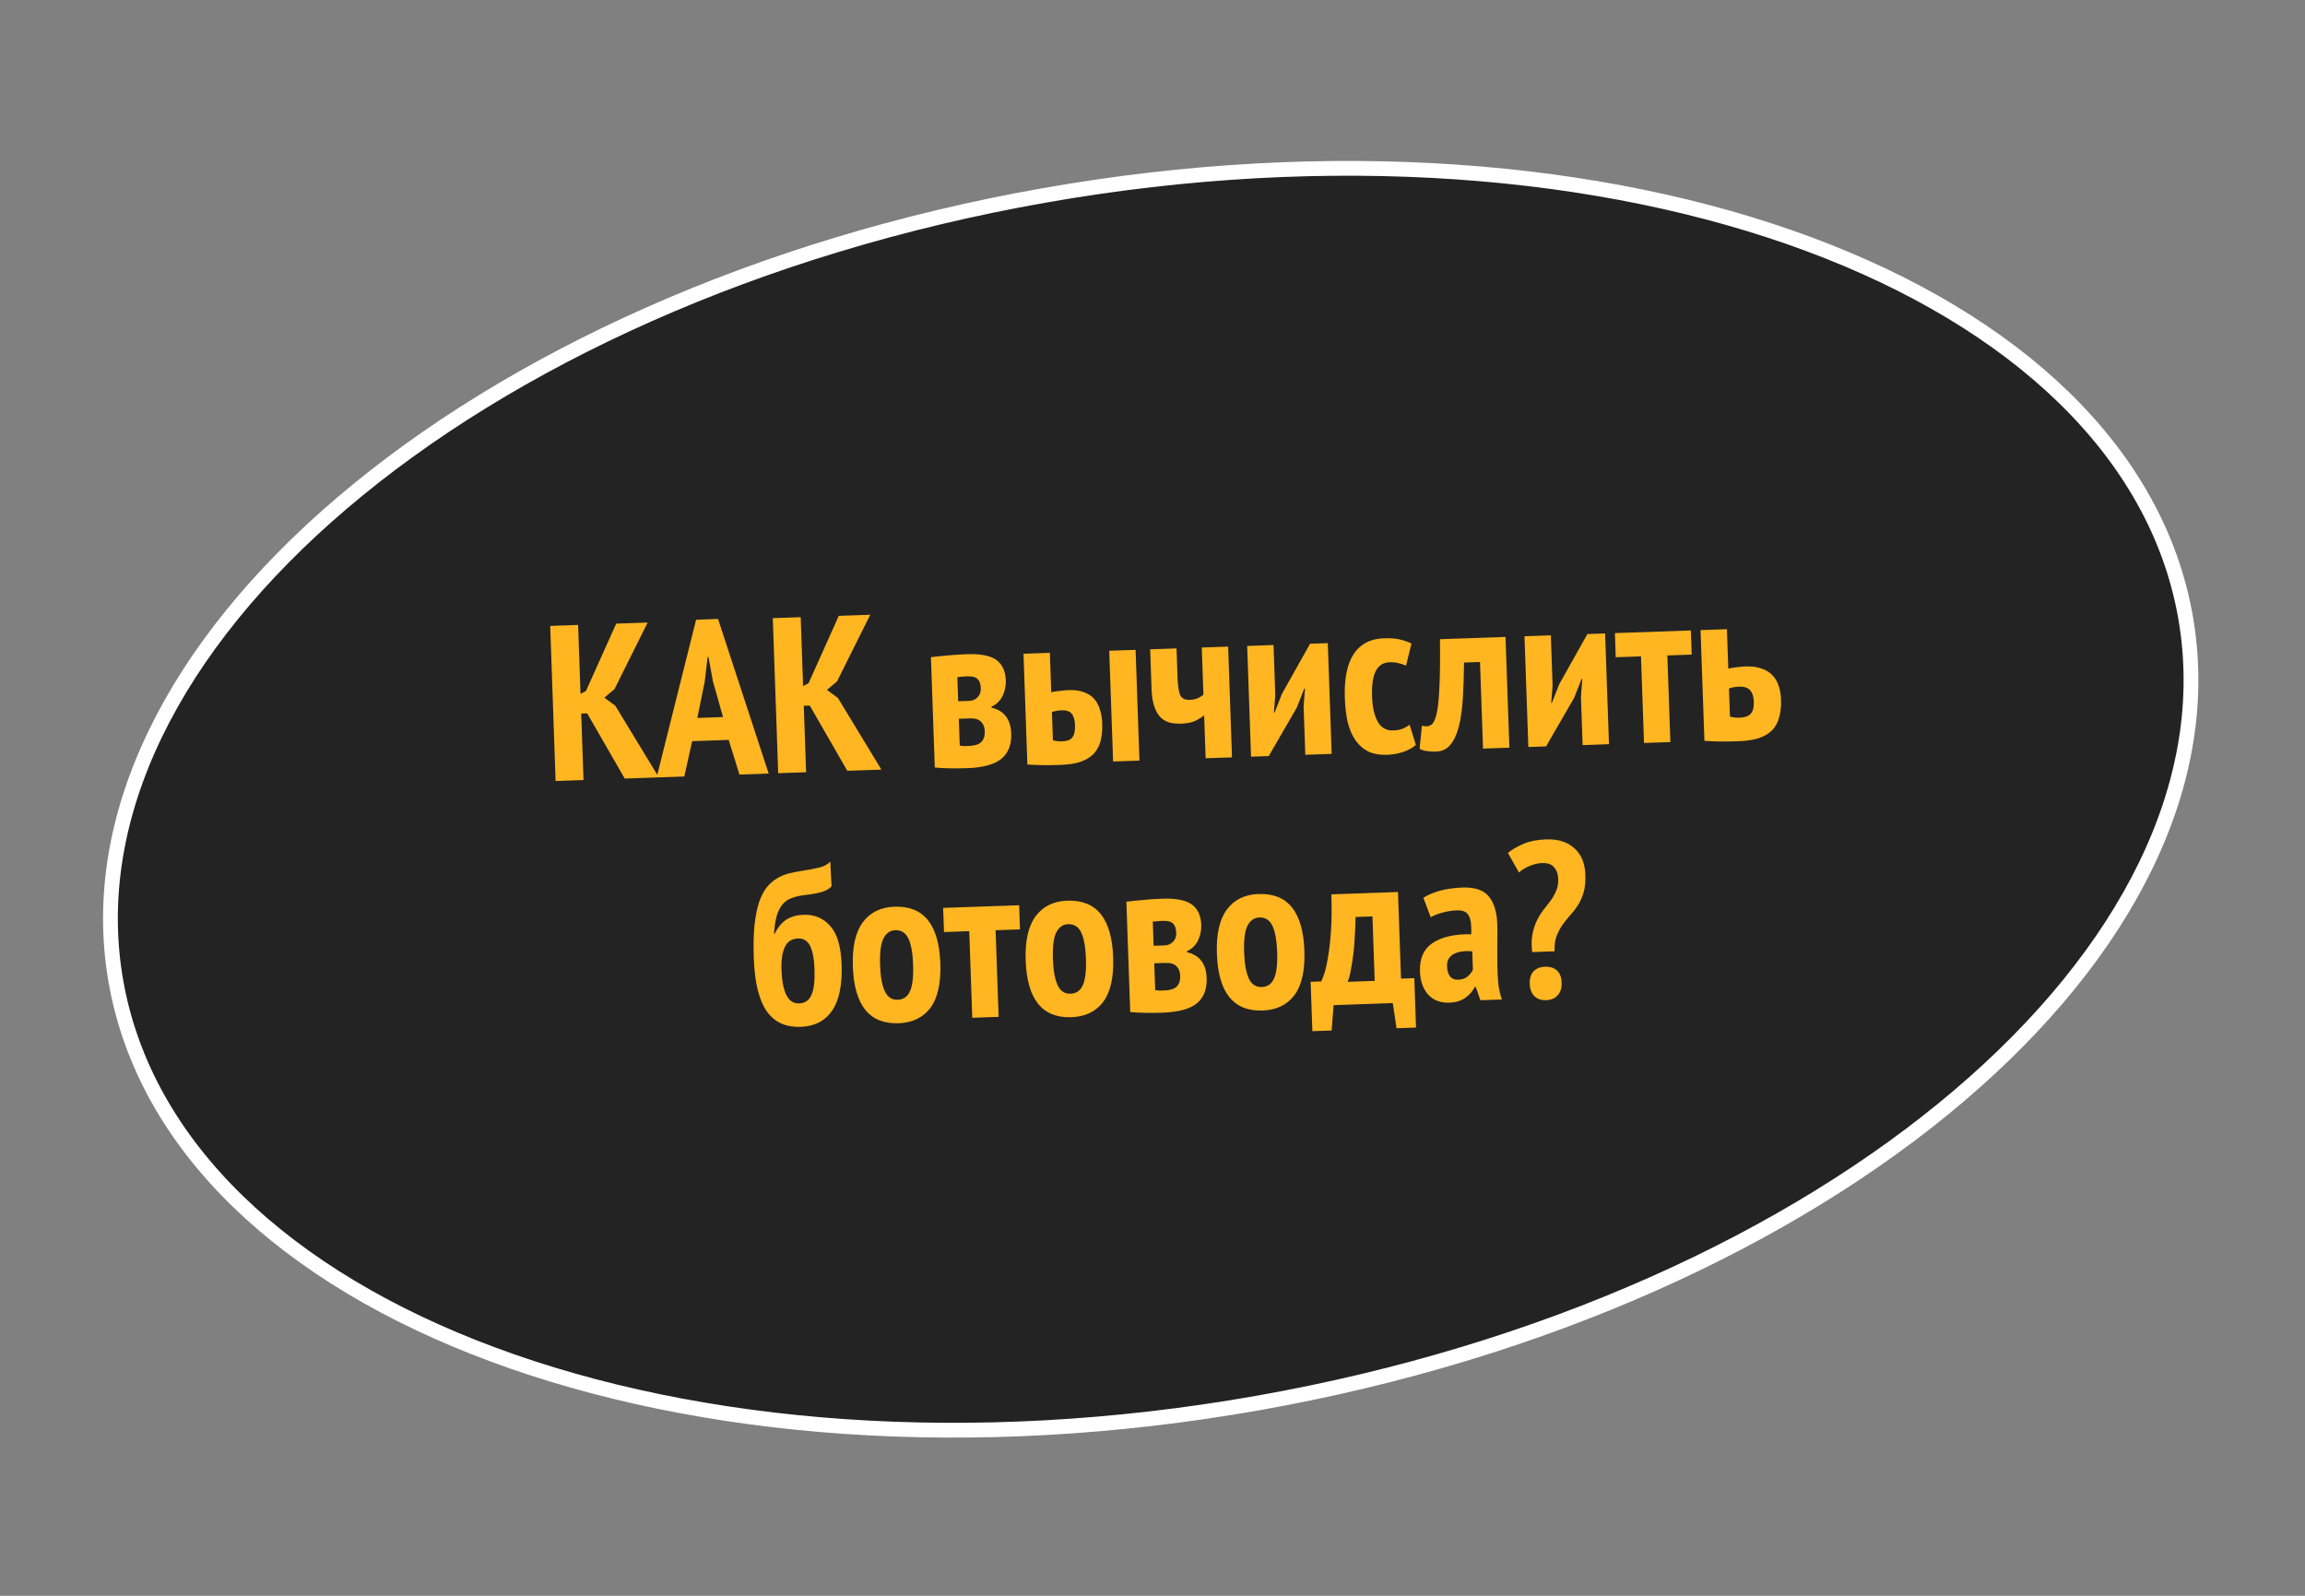
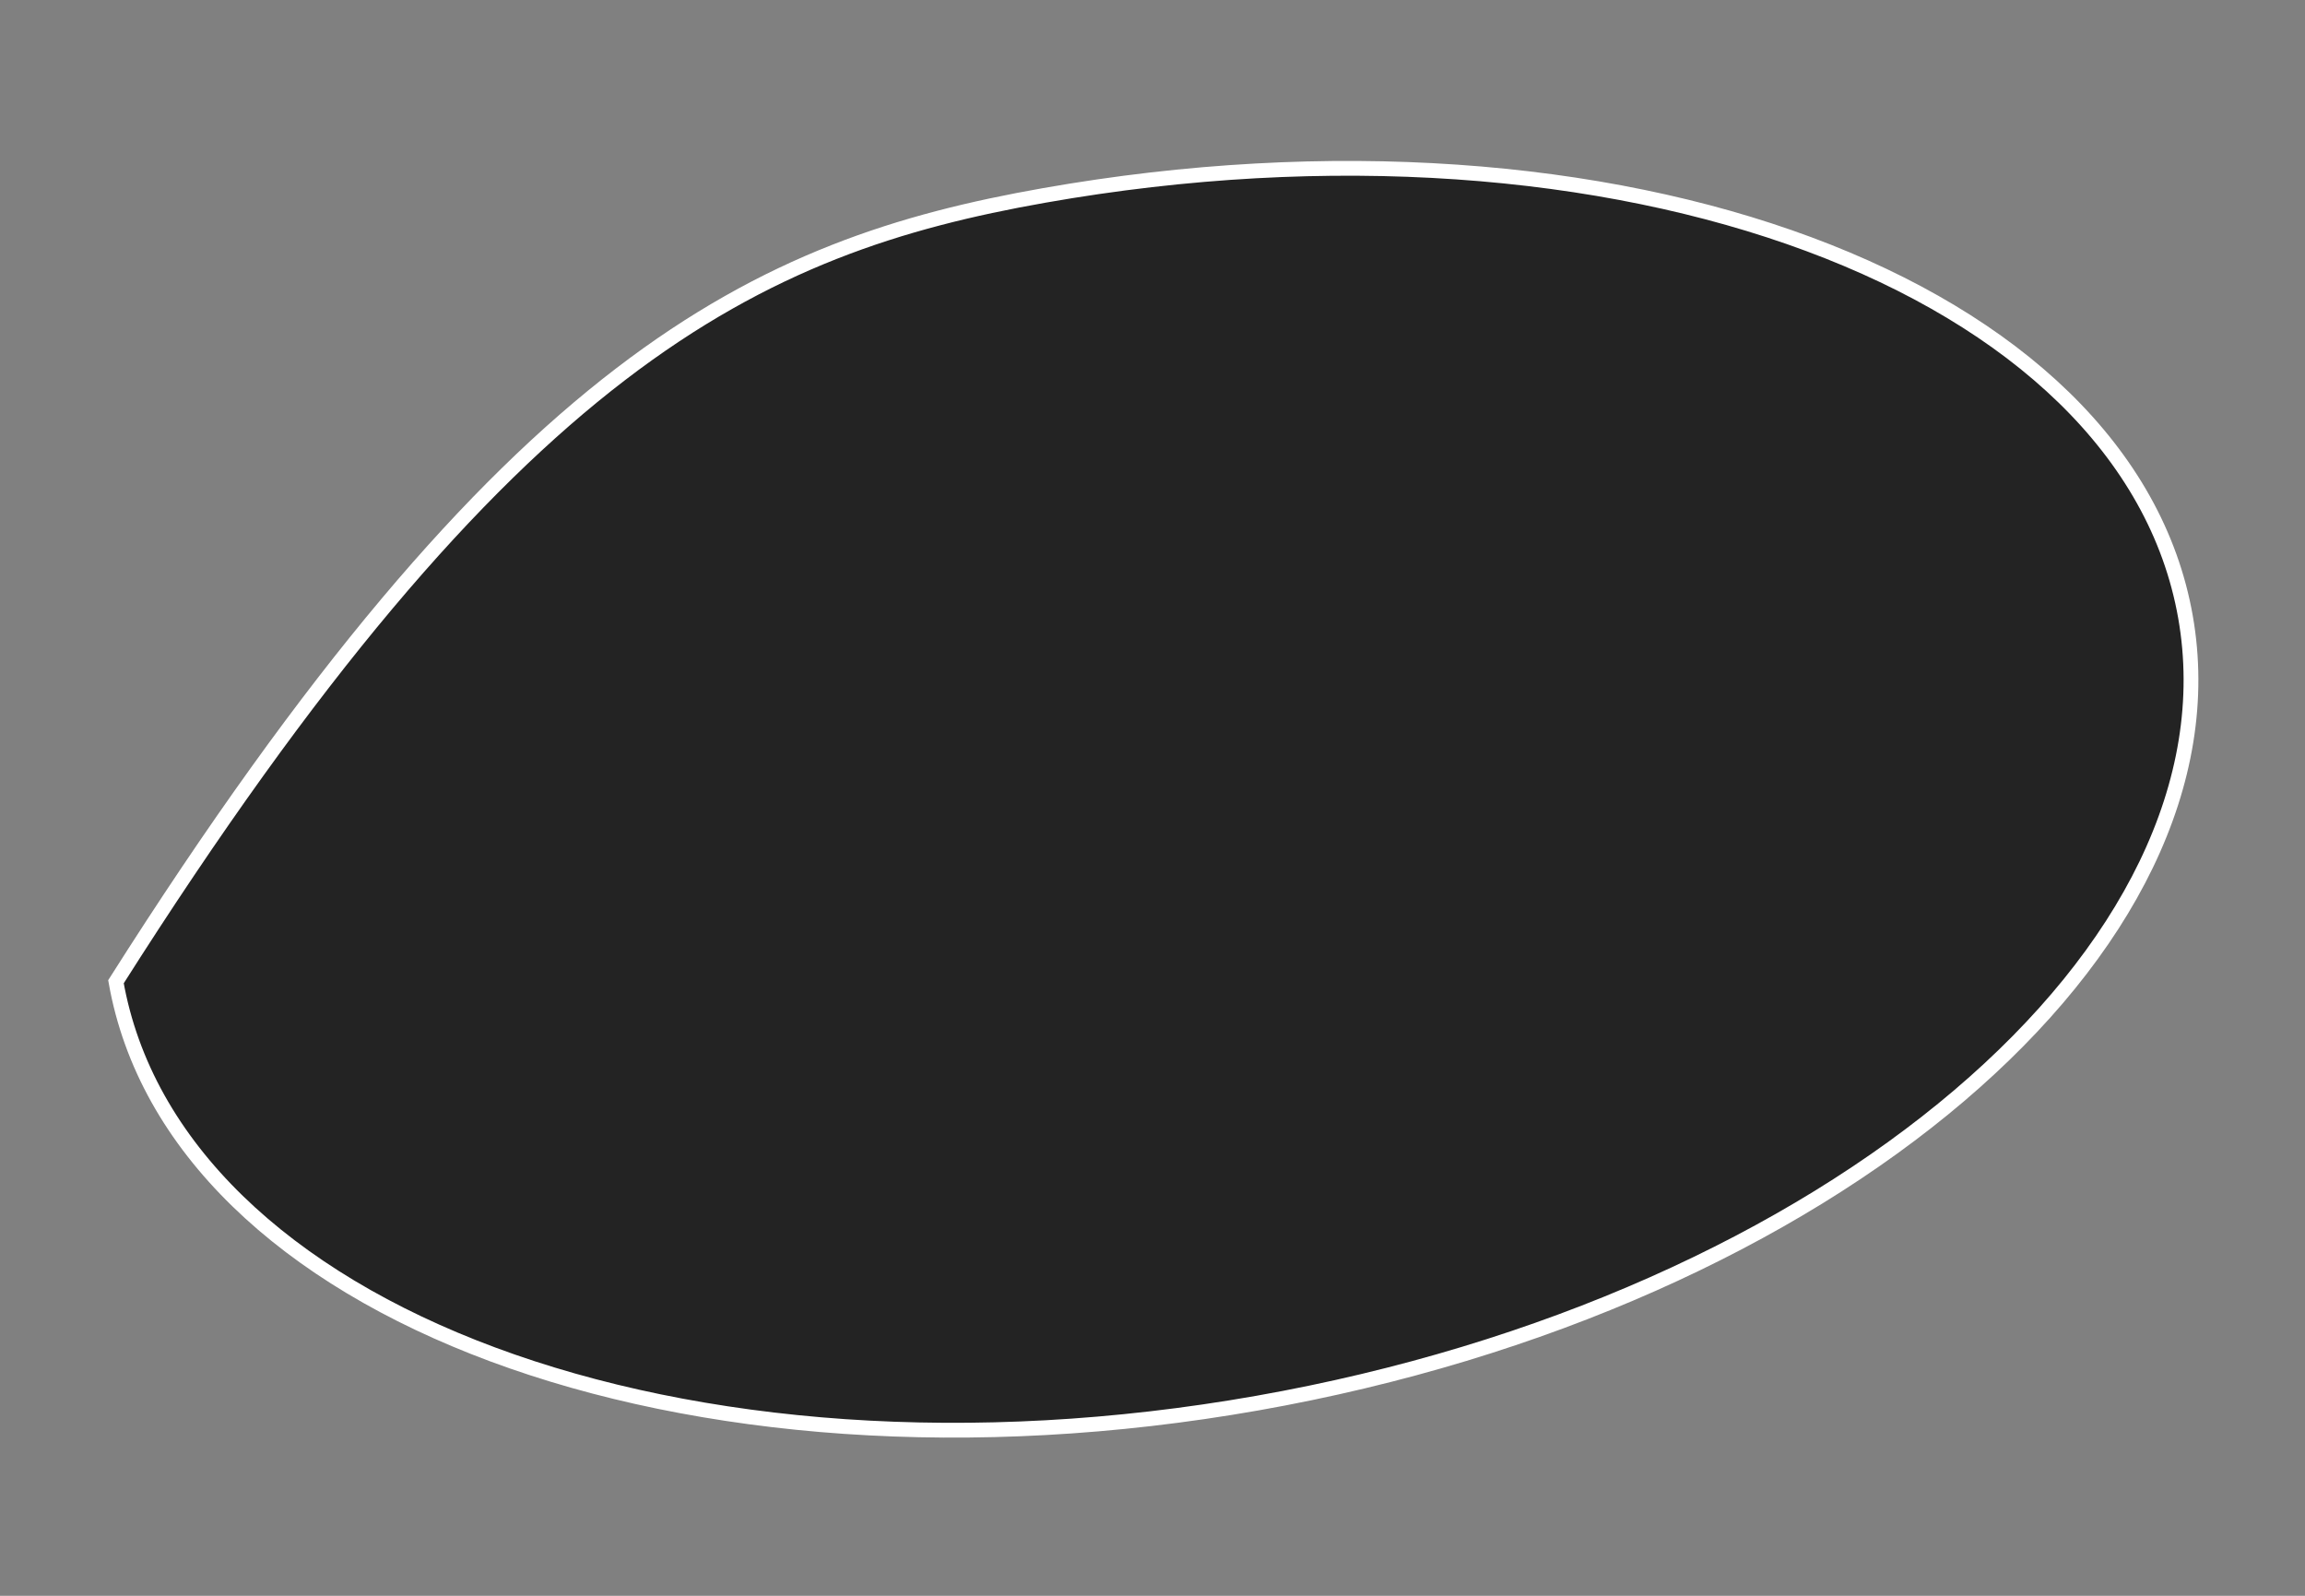
<svg xmlns="http://www.w3.org/2000/svg" width="312" height="216" viewBox="0 0 312 216" fill="none">
  <rect x="0" y="0" width="312" height="216" fill="#808080" stroke="none" />
-   <path d="M295.82 83.49C299.761 105.84 287.908 128.978 265.16 148.332C242.433 167.668 208.976 183.081 170.171 189.924C131.366 196.766 94.656 193.725 66.686 183.328C38.691 172.922 19.638 155.233 15.697 132.883C11.756 110.533 23.61 87.395 46.358 68.041C69.085 48.705 102.541 33.292 141.346 26.45C180.151 19.607 216.861 22.648 244.831 33.045C272.827 43.451 291.879 61.14 295.82 83.49Z" fill="#232323" stroke="white" stroke-width="2" />
-   <path d="M79.481 96.556L78.671 96.584L78.985 105.579L75.207 105.711L74.475 84.723L78.252 84.591L78.578 93.916L79.315 93.53L83.409 84.411L87.666 84.263L83.178 93.275L81.808 94.433L83.287 95.522L89.179 105.223L84.562 105.384L79.481 96.556ZM98.635 100.15L93.688 100.322L92.624 105.102L88.876 105.233L94.224 83.884L97.193 83.78L104.047 104.703L100.089 104.842L98.635 100.15ZM94.388 97.176L97.866 97.055L96.496 92.209L95.901 88.928L95.781 88.932L95.388 92.278L94.388 97.176ZM109.609 95.504L108.799 95.532L109.113 104.527L105.335 104.658L104.603 83.671L108.38 83.539L108.706 92.864L109.443 92.478L113.537 83.359L117.795 83.211L113.306 92.223L111.936 93.381L113.415 94.47L119.307 104.171L114.69 104.332L109.609 95.504ZM126.01 88.957C126.567 88.878 127.275 88.803 128.133 88.733C129.01 88.642 129.919 88.581 130.858 88.548C132.737 88.482 134.077 88.746 134.878 89.338C135.679 89.93 136.102 90.856 136.146 92.115C136.171 92.835 136.025 93.531 135.709 94.202C135.391 94.853 134.888 95.341 134.199 95.666L134.203 95.786C135.918 96.186 136.809 97.356 136.877 99.294C136.929 100.793 136.489 101.93 135.555 102.703C134.622 103.476 133.075 103.9 130.917 103.975C130.217 104 129.447 104.007 128.606 103.996C127.785 103.985 127.093 103.949 126.531 103.888L126.01 88.957ZM129.909 100.919C130.111 100.952 130.302 100.975 130.482 100.989C130.662 100.982 130.882 100.975 131.142 100.966C131.921 100.938 132.476 100.769 132.805 100.457C133.154 100.125 133.317 99.629 133.293 98.969C133.275 98.43 133.11 98.005 132.799 97.696C132.487 97.366 131.971 97.214 131.252 97.24L129.783 97.291L129.909 100.919ZM131.169 94.871C131.649 94.854 132.033 94.691 132.323 94.38C132.632 94.069 132.778 93.664 132.761 93.164C132.74 92.585 132.596 92.169 132.327 91.919C132.077 91.647 131.613 91.523 130.933 91.547C130.593 91.559 130.324 91.578 130.125 91.605C129.925 91.612 129.745 91.629 129.586 91.654L129.7 94.922L131.169 94.871ZM142.521 100.208C142.945 100.313 143.377 100.358 143.817 100.343C144.456 100.32 144.901 100.145 145.149 99.816C145.417 99.466 145.538 98.912 145.511 98.152C145.487 97.453 145.339 96.938 145.067 96.607C144.796 96.276 144.34 96.122 143.7 96.144C143.241 96.16 142.803 96.236 142.387 96.37L142.521 100.208ZM142.294 93.702C142.691 93.608 143.099 93.544 143.518 93.509C143.937 93.454 144.316 93.421 144.655 93.409C145.475 93.381 146.169 93.477 146.737 93.697C147.304 93.897 147.765 94.201 148.119 94.609C148.474 95.017 148.731 95.508 148.891 96.083C149.071 96.637 149.172 97.244 149.195 97.904C149.226 98.803 149.154 99.596 148.978 100.283C148.802 100.969 148.492 101.55 148.048 102.026C147.604 102.482 147.016 102.843 146.285 103.108C145.553 103.354 144.637 103.496 143.538 103.535C142.579 103.568 141.729 103.578 140.988 103.564C140.267 103.549 139.625 103.521 139.064 103.481L138.54 88.49L142.108 88.365L142.294 93.702ZM150.143 88.085L153.711 87.96L154.234 102.951L150.666 103.075L150.143 88.085ZM159.252 87.766L159.392 91.784C159.429 92.843 159.546 93.61 159.743 94.083C159.959 94.536 160.386 94.751 161.026 94.729C161.466 94.713 161.833 94.641 162.129 94.51C162.444 94.359 162.699 94.2 162.893 94.033L162.67 87.647L166.238 87.523L166.761 102.513L163.193 102.638L162.99 96.822C162.757 97.03 162.395 97.263 161.904 97.52C161.413 97.777 160.747 97.921 159.908 97.95C159.308 97.971 158.766 97.92 158.281 97.796C157.796 97.653 157.377 97.398 157.024 97.03C156.691 96.661 156.424 96.17 156.222 95.557C156.021 94.944 155.903 94.167 155.871 93.228L155.684 87.891L159.252 87.766ZM176.455 95.631L176.64 93.193L176.55 93.196L175.53 95.783L171.737 102.34L169.338 102.423L168.815 87.433L172.382 87.308L172.62 94.114L172.432 96.462L172.522 96.459L173.514 93.933L177.329 87.135L179.728 87.052L180.251 102.042L176.684 102.167L176.455 95.631ZM191.652 100.834C191.166 101.251 190.577 101.572 189.884 101.796C189.192 102.02 188.496 102.145 187.796 102.169C186.777 102.205 185.911 102.055 185.199 101.719C184.506 101.363 183.928 100.853 183.464 100.189C183 99.505 182.652 98.686 182.418 97.734C182.204 96.761 182.076 95.675 182.034 94.475C181.943 91.857 182.344 89.872 183.237 88.52C184.13 87.168 185.487 86.46 187.305 86.397C188.205 86.365 188.937 86.42 189.503 86.56C190.088 86.7 190.604 86.882 191.053 87.106L190.317 90.104C189.951 89.936 189.596 89.819 189.254 89.751C188.93 89.662 188.539 89.626 188.079 89.642C187.24 89.671 186.623 90.063 186.229 90.817C185.834 91.551 185.665 92.728 185.722 94.347C185.769 95.706 186.018 96.808 186.468 97.653C186.938 98.497 187.642 98.903 188.582 98.87C189.081 98.852 189.499 98.778 189.835 98.646C190.189 98.493 190.513 98.312 190.806 98.102L191.652 100.834ZM200.33 89.604L198.171 89.679C198.152 91.421 198.098 93.024 198.009 94.488C197.92 95.952 197.744 97.219 197.481 98.289C197.217 99.339 196.836 100.172 196.338 100.79C195.858 101.387 195.209 101.7 194.389 101.729C193.889 101.746 193.458 101.721 193.096 101.654C192.734 101.606 192.42 101.507 192.155 101.356L192.466 98.224C192.951 98.367 193.35 98.343 193.664 98.152C193.997 97.96 194.26 97.461 194.452 96.653C194.643 95.826 194.771 94.611 194.835 93.008C194.919 91.404 194.944 89.242 194.909 86.521L203.783 86.211L204.307 101.202L200.739 101.327L200.33 89.604ZM213.991 94.32L214.176 91.882L214.086 91.885L213.066 94.472L209.272 101.029L206.874 101.113L206.35 86.122L209.918 85.997L210.156 92.803L209.968 95.151L210.057 95.148L211.05 92.622L214.865 85.824L217.264 85.741L217.787 100.732L214.219 100.856L213.991 94.32ZM228.986 88.603L225.688 88.719L226.098 100.441L222.53 100.566L222.121 88.843L218.703 88.962L218.589 85.694L228.872 85.335L228.986 88.603ZM234.165 97.008C234.589 97.113 235.031 97.158 235.49 97.141C236.19 97.117 236.684 96.94 236.973 96.609C237.281 96.278 237.422 95.733 237.396 94.974C237.372 94.294 237.204 93.78 236.892 93.43C236.579 93.081 236.083 92.918 235.404 92.942C234.884 92.96 234.427 93.046 234.032 93.2L234.165 97.008ZM233.938 90.502C234.335 90.408 234.743 90.344 235.162 90.309C235.58 90.254 235.959 90.221 236.299 90.209C237.138 90.18 237.852 90.275 238.44 90.495C239.047 90.694 239.538 90.996 239.913 91.404C240.307 91.81 240.594 92.3 240.775 92.874C240.954 93.429 241.055 94.035 241.078 94.695C241.11 95.594 241.027 96.388 240.831 97.075C240.655 97.762 240.345 98.343 239.901 98.819C239.457 99.274 238.859 99.635 238.108 99.902C237.356 100.148 236.431 100.291 235.331 100.329C234.292 100.365 233.402 100.376 232.661 100.362C231.92 100.348 231.269 100.321 230.707 100.28L230.183 85.29L233.751 85.165L233.938 90.502ZM104.859 126.388C105.289 125.513 105.817 124.874 106.443 124.472C107.09 124.069 107.863 123.852 108.762 123.821C110.241 123.769 111.45 124.277 112.387 125.345C113.325 126.393 113.835 128.126 113.92 130.545C114.018 133.343 113.581 135.439 112.609 136.834C111.656 138.208 110.24 138.928 108.361 138.994C107.402 139.027 106.536 138.877 105.764 138.544C105.012 138.21 104.363 137.673 103.817 136.931C103.29 136.189 102.876 135.223 102.575 134.033C102.272 132.823 102.092 131.378 102.033 129.699C101.973 127.98 102.002 126.508 102.119 125.283C102.256 124.058 102.46 123.02 102.731 122.17C103.021 121.319 103.368 120.637 103.77 120.123C104.192 119.607 104.658 119.201 105.168 118.903C105.677 118.585 106.23 118.356 106.825 118.215C107.421 118.074 108.047 117.952 108.704 117.849C109.56 117.719 110.315 117.573 110.97 117.41C111.624 117.227 112.095 116.96 112.383 116.61L112.56 119.966C112.252 120.317 111.781 120.583 111.147 120.765C110.532 120.927 109.717 121.066 108.7 121.181C108.082 121.263 107.537 121.402 107.063 121.598C106.609 121.774 106.219 122.058 105.892 122.45C105.585 122.821 105.333 123.33 105.135 123.977C104.957 124.604 104.835 125.409 104.769 126.391L104.859 126.388ZM105.783 131.339C105.833 132.778 106.052 133.891 106.44 134.678C106.827 135.465 107.401 135.845 108.16 135.819C108.96 135.791 109.517 135.411 109.832 134.68C110.166 133.948 110.306 132.782 110.25 131.183C110.202 129.804 110.005 128.76 109.66 128.052C109.315 127.343 108.763 127.002 108.004 127.029C107.184 127.058 106.597 127.438 106.242 128.171C105.888 128.904 105.734 129.96 105.783 131.339ZM115.44 130.822C115.347 128.163 115.798 126.166 116.792 124.831C117.786 123.495 119.212 122.795 121.071 122.73C123.07 122.66 124.582 123.268 125.607 124.553C126.633 125.838 127.191 127.79 127.283 130.408C127.376 133.087 126.926 135.093 125.932 136.429C124.937 137.745 123.5 138.435 121.622 138.501C117.684 138.638 115.623 136.079 115.44 130.822ZM119.128 130.693C119.18 132.192 119.39 133.345 119.759 134.153C120.127 134.961 120.711 135.351 121.511 135.323C122.27 135.296 122.818 134.927 123.153 134.215C123.508 133.482 123.655 132.256 123.595 130.537C123.541 128.998 123.33 127.835 122.963 127.047C122.595 126.259 122.001 125.88 121.182 125.908C120.482 125.933 119.945 126.312 119.571 127.045C119.215 127.758 119.068 128.974 119.128 130.693ZM138.061 125.799L134.763 125.914L135.173 137.637L131.605 137.762L131.195 126.039L127.778 126.158L127.663 122.89L137.947 122.531L138.061 125.799ZM138.834 130.005C138.741 127.346 139.192 125.349 140.186 124.014C141.18 122.678 142.606 121.978 144.465 121.913C146.464 121.844 147.976 122.451 149.001 123.736C150.027 125.021 150.585 126.973 150.677 129.591C150.77 132.27 150.32 134.277 149.326 135.612C148.331 136.928 146.894 137.618 145.016 137.684C141.078 137.821 139.017 135.262 138.834 130.005ZM142.522 129.876C142.574 131.375 142.784 132.528 143.153 133.336C143.521 134.144 144.105 134.534 144.905 134.506C145.664 134.479 146.212 134.11 146.547 133.398C146.902 132.665 147.049 131.439 146.989 129.72C146.935 128.181 146.724 127.018 146.357 126.23C145.989 125.442 145.395 125.063 144.576 125.091C143.876 125.116 143.339 125.495 142.965 126.228C142.609 126.941 142.462 128.157 142.522 129.876ZM152.464 122.054C153.022 121.975 153.729 121.9 154.587 121.83C155.465 121.739 156.373 121.678 157.313 121.645C159.192 121.579 160.532 121.843 161.333 122.435C162.134 123.027 162.556 123.953 162.6 125.212C162.626 125.932 162.48 126.628 162.163 127.299C161.846 127.95 161.342 128.438 160.653 128.763L160.657 128.882C162.372 129.283 163.264 130.452 163.331 132.391C163.384 133.89 162.943 135.026 162.01 135.8C161.076 136.573 159.53 136.997 157.371 137.072C156.672 137.097 155.901 137.103 155.06 137.093C154.24 137.081 153.548 137.046 152.985 136.985L152.464 122.054ZM156.364 134.015C156.565 134.048 156.756 134.072 156.937 134.086C157.117 134.079 157.336 134.072 157.596 134.062C158.376 134.035 158.93 133.866 159.259 133.554C159.608 133.222 159.771 132.726 159.748 132.066C159.729 131.527 159.564 131.102 159.253 130.793C158.941 130.463 158.426 130.311 157.706 130.336L156.237 130.388L156.364 134.015ZM157.624 127.968C158.103 127.951 158.488 127.788 158.777 127.477C159.086 127.166 159.232 126.761 159.215 126.261C159.195 125.682 159.05 125.266 158.781 125.016C158.532 124.744 158.067 124.62 157.387 124.644C157.048 124.656 156.778 124.675 156.579 124.702C156.379 124.709 156.2 124.726 156.04 124.751L156.154 128.019L157.624 127.968ZM164.716 129.101C164.624 126.443 165.074 124.446 166.068 123.11C167.062 121.775 168.489 121.074 170.348 121.01C172.346 120.94 173.858 121.547 174.884 122.832C175.909 124.117 176.468 126.069 176.559 128.687C176.653 131.366 176.203 133.373 175.209 134.708C174.214 136.024 172.777 136.714 170.898 136.78C166.961 136.917 164.9 134.358 164.716 129.101ZM168.404 128.972C168.457 130.471 168.667 131.625 169.035 132.432C169.404 133.24 169.988 133.63 170.787 133.602C171.547 133.575 172.094 133.206 172.43 132.494C172.784 131.761 172.932 130.535 172.871 128.816C172.818 127.277 172.607 126.114 172.239 125.326C171.872 124.538 171.278 124.159 170.458 124.188C169.759 124.212 169.222 124.591 168.847 125.325C168.492 126.037 168.344 127.253 168.404 128.972ZM191.671 139.086L189.032 139.178L188.523 135.774L180.518 136.054L180.248 139.485L177.639 139.576L177.406 132.89L178.845 132.84C178.957 132.616 179.104 132.231 179.285 131.684C179.465 131.117 179.629 130.361 179.776 129.416C179.943 128.469 180.072 127.304 180.164 125.92C180.256 124.536 180.269 122.914 180.204 121.056L189.229 120.74L189.638 132.463L191.437 132.4L191.671 139.086ZM186.077 132.768L185.772 124.043L183.494 124.123C183.479 124.844 183.446 125.625 183.395 126.467C183.365 127.309 183.303 128.132 183.211 128.935C183.119 129.719 183.005 130.464 182.869 131.169C182.754 131.873 182.604 132.449 182.419 132.895L186.077 132.768ZM192.666 121.521C193.253 121.14 193.992 120.824 194.884 120.573C195.776 120.322 196.791 120.176 197.931 120.136C199.63 120.077 200.824 120.476 201.515 121.332C202.225 122.188 202.608 123.425 202.665 125.044C202.698 125.984 202.7 126.914 202.672 127.836C202.664 128.736 202.665 129.627 202.676 130.507C202.686 131.367 202.725 132.206 202.794 133.024C202.881 133.822 203.048 134.577 203.293 135.288L200.385 135.39L199.751 133.581L199.631 133.585C199.332 134.176 198.899 134.671 198.332 135.071C197.766 135.471 197.043 135.687 196.163 135.718C194.984 135.759 194.041 135.401 193.334 134.646C192.627 133.87 192.25 132.822 192.204 131.503C192.141 129.704 192.736 128.403 193.989 127.598C195.242 126.794 196.959 126.414 199.142 126.458C199.202 125.295 199.092 124.458 198.814 123.948C198.556 123.437 198.018 123.195 197.198 123.224C196.598 123.245 195.981 123.336 195.347 123.499C194.712 123.661 194.149 123.881 193.659 124.158L192.666 121.521ZM197.346 132.614C197.886 132.596 198.321 132.45 198.651 132.179C198.982 131.887 199.221 131.578 199.37 131.253L199.283 128.764C198.821 128.721 198.381 128.726 197.962 128.781C197.544 128.835 197.178 128.938 196.863 129.089C196.548 129.24 196.295 129.459 196.105 129.746C195.934 130.012 195.856 130.355 195.871 130.775C195.892 131.394 196.029 131.86 196.28 132.171C196.551 132.482 196.906 132.63 197.346 132.614ZM207.394 128.871C207.282 127.955 207.294 127.154 207.43 126.469C207.566 125.764 207.764 125.146 208.026 124.617C208.287 124.067 208.59 123.576 208.935 123.144C209.28 122.712 209.606 122.29 209.911 121.879C210.217 121.448 210.461 121.01 210.646 120.563C210.85 120.095 210.942 119.582 210.922 119.022C210.898 118.323 210.709 117.779 210.355 117.391C210.021 116.982 209.474 116.791 208.714 116.818C208.194 116.836 207.649 116.965 207.077 117.205C206.504 117.425 206.014 117.723 205.607 118.097L204.104 115.448C204.707 114.967 205.423 114.551 206.251 114.202C207.08 113.853 208.093 113.658 209.293 113.616C210.892 113.56 212.156 113.956 213.087 114.804C214.036 115.632 214.538 116.835 214.593 118.414C214.626 119.353 214.544 120.157 214.347 120.824C214.15 121.471 213.89 122.051 213.568 122.562C213.245 123.054 212.89 123.506 212.504 123.92C212.138 124.333 211.793 124.765 211.469 125.217C211.164 125.668 210.902 126.177 210.682 126.745C210.481 127.313 210.395 127.986 210.422 128.766L207.394 128.871ZM207.064 133.176C207.038 132.436 207.209 131.87 207.575 131.477C207.962 131.083 208.475 130.875 209.114 130.853C209.814 130.828 210.36 130.999 210.753 131.366C211.146 131.732 211.356 132.285 211.381 133.025C211.406 133.744 211.226 134.311 210.84 134.725C210.475 135.138 209.952 135.356 209.272 135.38C208.613 135.403 208.086 135.221 207.692 134.835C207.299 134.448 207.089 133.895 207.064 133.176Z" fill="#FFB621" />
+   <path d="M295.82 83.49C299.761 105.84 287.908 128.978 265.16 148.332C242.433 167.668 208.976 183.081 170.171 189.924C131.366 196.766 94.656 193.725 66.686 183.328C38.691 172.922 19.638 155.233 15.697 132.883C69.085 48.705 102.541 33.292 141.346 26.45C180.151 19.607 216.861 22.648 244.831 33.045C272.827 43.451 291.879 61.14 295.82 83.49Z" fill="#232323" stroke="white" stroke-width="2" />
</svg>